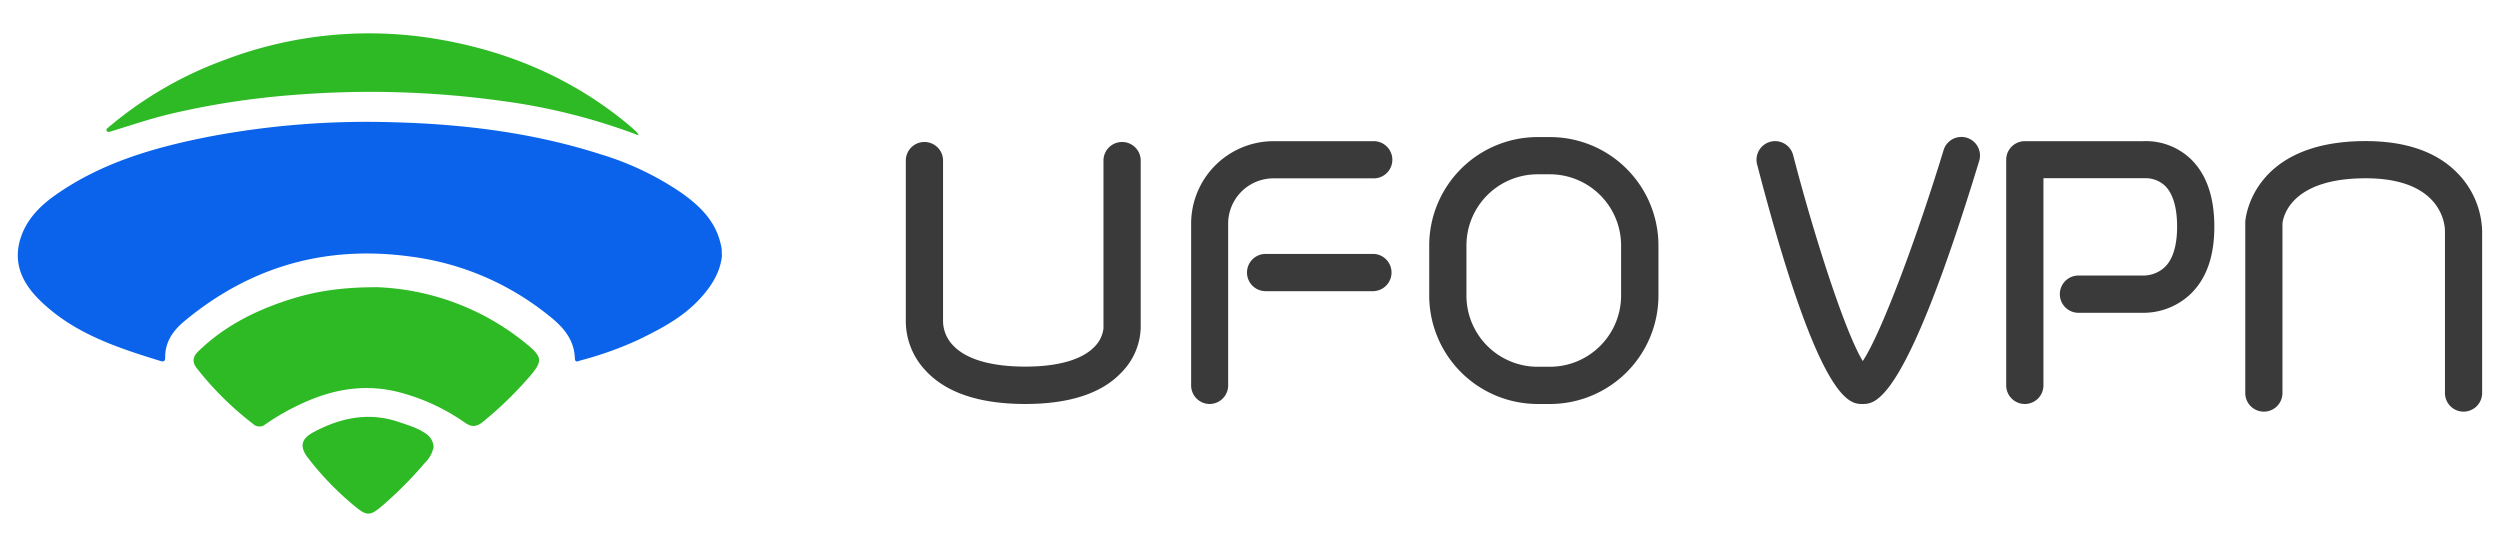
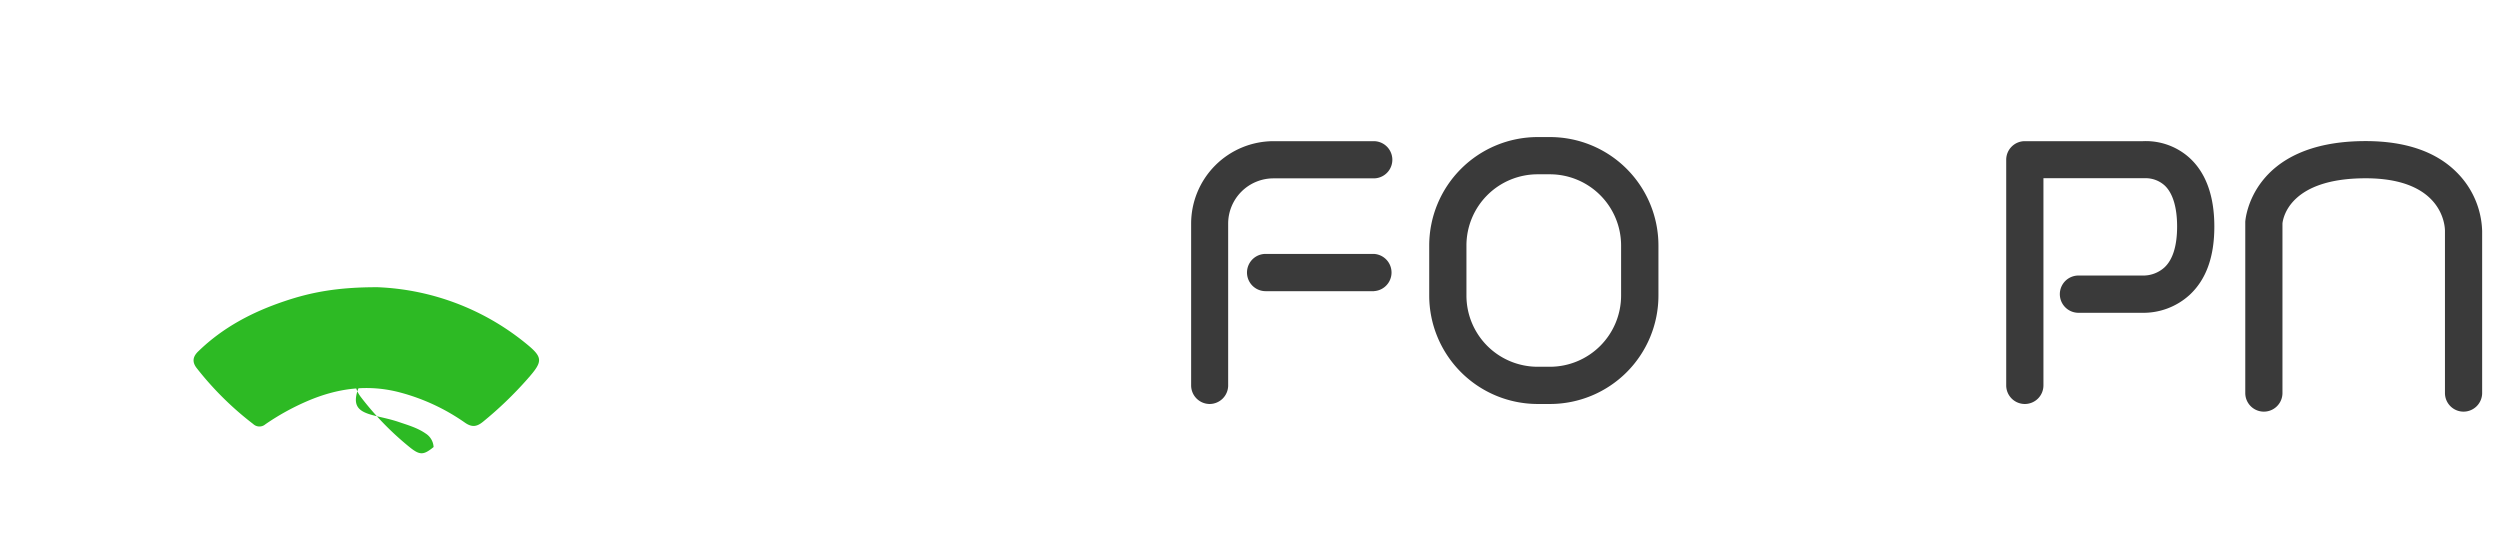
<svg xmlns="http://www.w3.org/2000/svg" id="Capa_1" data-name="Capa 1" viewBox="0 0 640 140">
-   <path d="M184.81,65.55c-.4,3.73-2.2,7.06-5.14,10.39-4.55,5.16-10.27,8.12-16.15,11a90.37,90.37,0,0,1-14.94,5.34c-.53.16-1.37.68-1.41-.53-.22-6-4.41-9.29-8.66-12.5a70.6,70.6,0,0,0-33.78-13.62Q72.49,61.35,47.39,82.06c-3,2.45-5.13,5.37-5.11,9.45,0,.82-.22,1.2-1.17.91C30,89,19,85.4,10.37,77.05c-4.37-4.23-7-9.21-5.29-15.44,1.37-5,4.85-8.67,9-11.6,11.81-8.35,25.34-12.25,39.31-15a216.32,216.32,0,0,1,48-3.69c17.81.5,35.36,2.73,52.41,8.19a75.05,75.05,0,0,1,20.5,9.76c4.68,3.28,8.82,7.19,10.18,13.14a11.16,11.16,0,0,1,.26,1.28C184.77,64.13,184.76,64.57,184.81,65.55Z" style="fill:#0a63ea" />
  <path d="M96.75,73.53a64.09,64.09,0,0,1,37.4,14c4.94,3.94,5,4.83.9,9.47a96,96,0,0,1-11.44,11c-1.54,1.24-2.79,1.46-4.6.19a52.34,52.34,0,0,0-16.45-7.68c-8.3-2.24-16.24-1.14-24,2.22a62.26,62.26,0,0,0-10.63,5.89,2.32,2.32,0,0,1-3.12-.08,80.5,80.5,0,0,1-14.45-14.3c-1.26-1.61-1-3,.49-4.38,6.28-6.08,13.78-10,22-12.76C79.54,74.84,86.43,73.49,96.75,73.53Z" style="fill:#2dba24" />
-   <path d="M163.52,34.66a156,156,0,0,0-34.9-8.8,245,245,0,0,0-53.11-1.58A205.75,205.75,0,0,0,44.29,29c-5.37,1.24-10.58,3-15.85,4.63-.42.12-.92.3-1.14-.14s.28-.73.6-1A97.8,97.8,0,0,1,57.63,15.29a104,104,0,0,1,52.09-5.63c18.89,2.83,36,9.79,50.85,22,.83.69,1.63,1.41,2.43,2.15A4.48,4.48,0,0,1,163.52,34.66Z" style="fill:#2dba24" />
-   <path d="M111,114.44a7.87,7.87,0,0,1-2.3,4.13,98.47,98.47,0,0,1-11.33,11.32c-2.56,2.1-3.52,2.13-6.09.07a75.76,75.76,0,0,1-12.41-12.71c-2.18-2.8-1.88-4.85,1.31-6.57C87,107,94.28,105.4,102,108c2.39.82,4.85,1.5,7,3A4.37,4.37,0,0,1,111,114.44Z" style="fill:#2dba24" />
-   <path d="M262.48,103.42c-11.75,0-20.36-2.9-25.59-8.62a18.48,18.48,0,0,1-5-13V40.9a4.77,4.77,0,0,1,9.53,0v41c0,.15,0,.29,0,.43a9.1,9.1,0,0,0,2.62,6.15c3.34,3.51,9.71,5.37,18.42,5.37,8.39,0,14.52-1.75,17.72-5.07a7.91,7.91,0,0,0,2.31-4.73V40.9a4.77,4.77,0,0,1,9.53,0v43a16.92,16.92,0,0,1-5,11.52C282,100.73,273.68,103.42,262.48,103.42Z" style="fill:#3a3a3a" />
+   <path d="M111,114.44c-2.56,2.1-3.52,2.13-6.09.07a75.76,75.76,0,0,1-12.41-12.71c-2.18-2.8-1.88-4.85,1.31-6.57C87,107,94.28,105.4,102,108c2.39.82,4.85,1.5,7,3A4.37,4.37,0,0,1,111,114.44Z" style="fill:#2dba24" />
  <path d="M309.69,103.42a4.76,4.76,0,0,1-4.76-4.76V57.24A21.13,21.13,0,0,1,326,36.14h25.68a4.76,4.76,0,0,1,0,9.52H326a11.6,11.6,0,0,0-11.59,11.58V98.66A4.76,4.76,0,0,1,309.69,103.42Z" style="fill:#3a3a3a" />
  <path d="M351.72,74.54H324A4.77,4.77,0,0,1,324,65h27.68a4.77,4.77,0,0,1,0,9.53Z" style="fill:#3a3a3a" />
  <path d="M396.82,103.42h-3.2a27.78,27.78,0,0,1-27.74-27.74V62.83a27.78,27.78,0,0,1,27.74-27.74h3.2a27.77,27.77,0,0,1,27.74,27.74V75.68A27.77,27.77,0,0,1,396.82,103.42Zm-3.2-58.8a18.23,18.23,0,0,0-18.21,18.21V75.68a18.23,18.23,0,0,0,18.21,18.21h3.2A18.24,18.24,0,0,0,415,75.68V62.83a18.24,18.24,0,0,0-18.22-18.21Z" style="fill:#3a3a3a" />
-   <path d="M476.82,103.42c-3.31,0-11.06,0-27-61.33a4.76,4.76,0,0,1,9.22-2.39c5.49,21.15,13.34,45.39,17.83,52.73,4.87-7.35,14.05-32.21,20.69-54a4.76,4.76,0,0,1,9.11,2.78C487.72,103.42,480.08,103.42,476.82,103.42Z" style="fill:#3a3a3a" />
  <path d="M518.36,103.42a4.76,4.76,0,0,1-4.77-4.76V40.9a4.76,4.76,0,0,1,4.77-4.76H548.6a16.69,16.69,0,0,1,11.86,4.22c4.25,3.85,6.41,9.79,6.41,17.65s-2.15,13.64-6.39,17.54a17.55,17.55,0,0,1-12.34,4.52H531.87a4.77,4.77,0,0,1,0-9.53h16.41l.39,0a8.08,8.08,0,0,0,5.44-2.09c2.14-2,3.23-5.56,3.23-10.46s-1.1-8.56-3.19-10.51a7.24,7.24,0,0,0-5-1.86l-.39,0H523.12v53A4.76,4.76,0,0,1,518.36,103.42Z" style="fill:#3a3a3a" />
  <path d="M630.67,105.38a4.76,4.76,0,0,1-4.76-4.76V59.09c0-1.39-.71-13.45-20.3-13.45-19.3,0-21.13,10-21.3,11.55v43.43a4.76,4.76,0,0,1-9.52,0V57a1.55,1.55,0,0,1,0-.22c0-.21,1.28-20.66,30.81-20.66,10.24,0,18.12,2.72,23.41,8.09a22.08,22.08,0,0,1,6.42,14.94v41.47A4.77,4.77,0,0,1,630.67,105.38Z" style="fill:#3a3a3a" />
</svg>